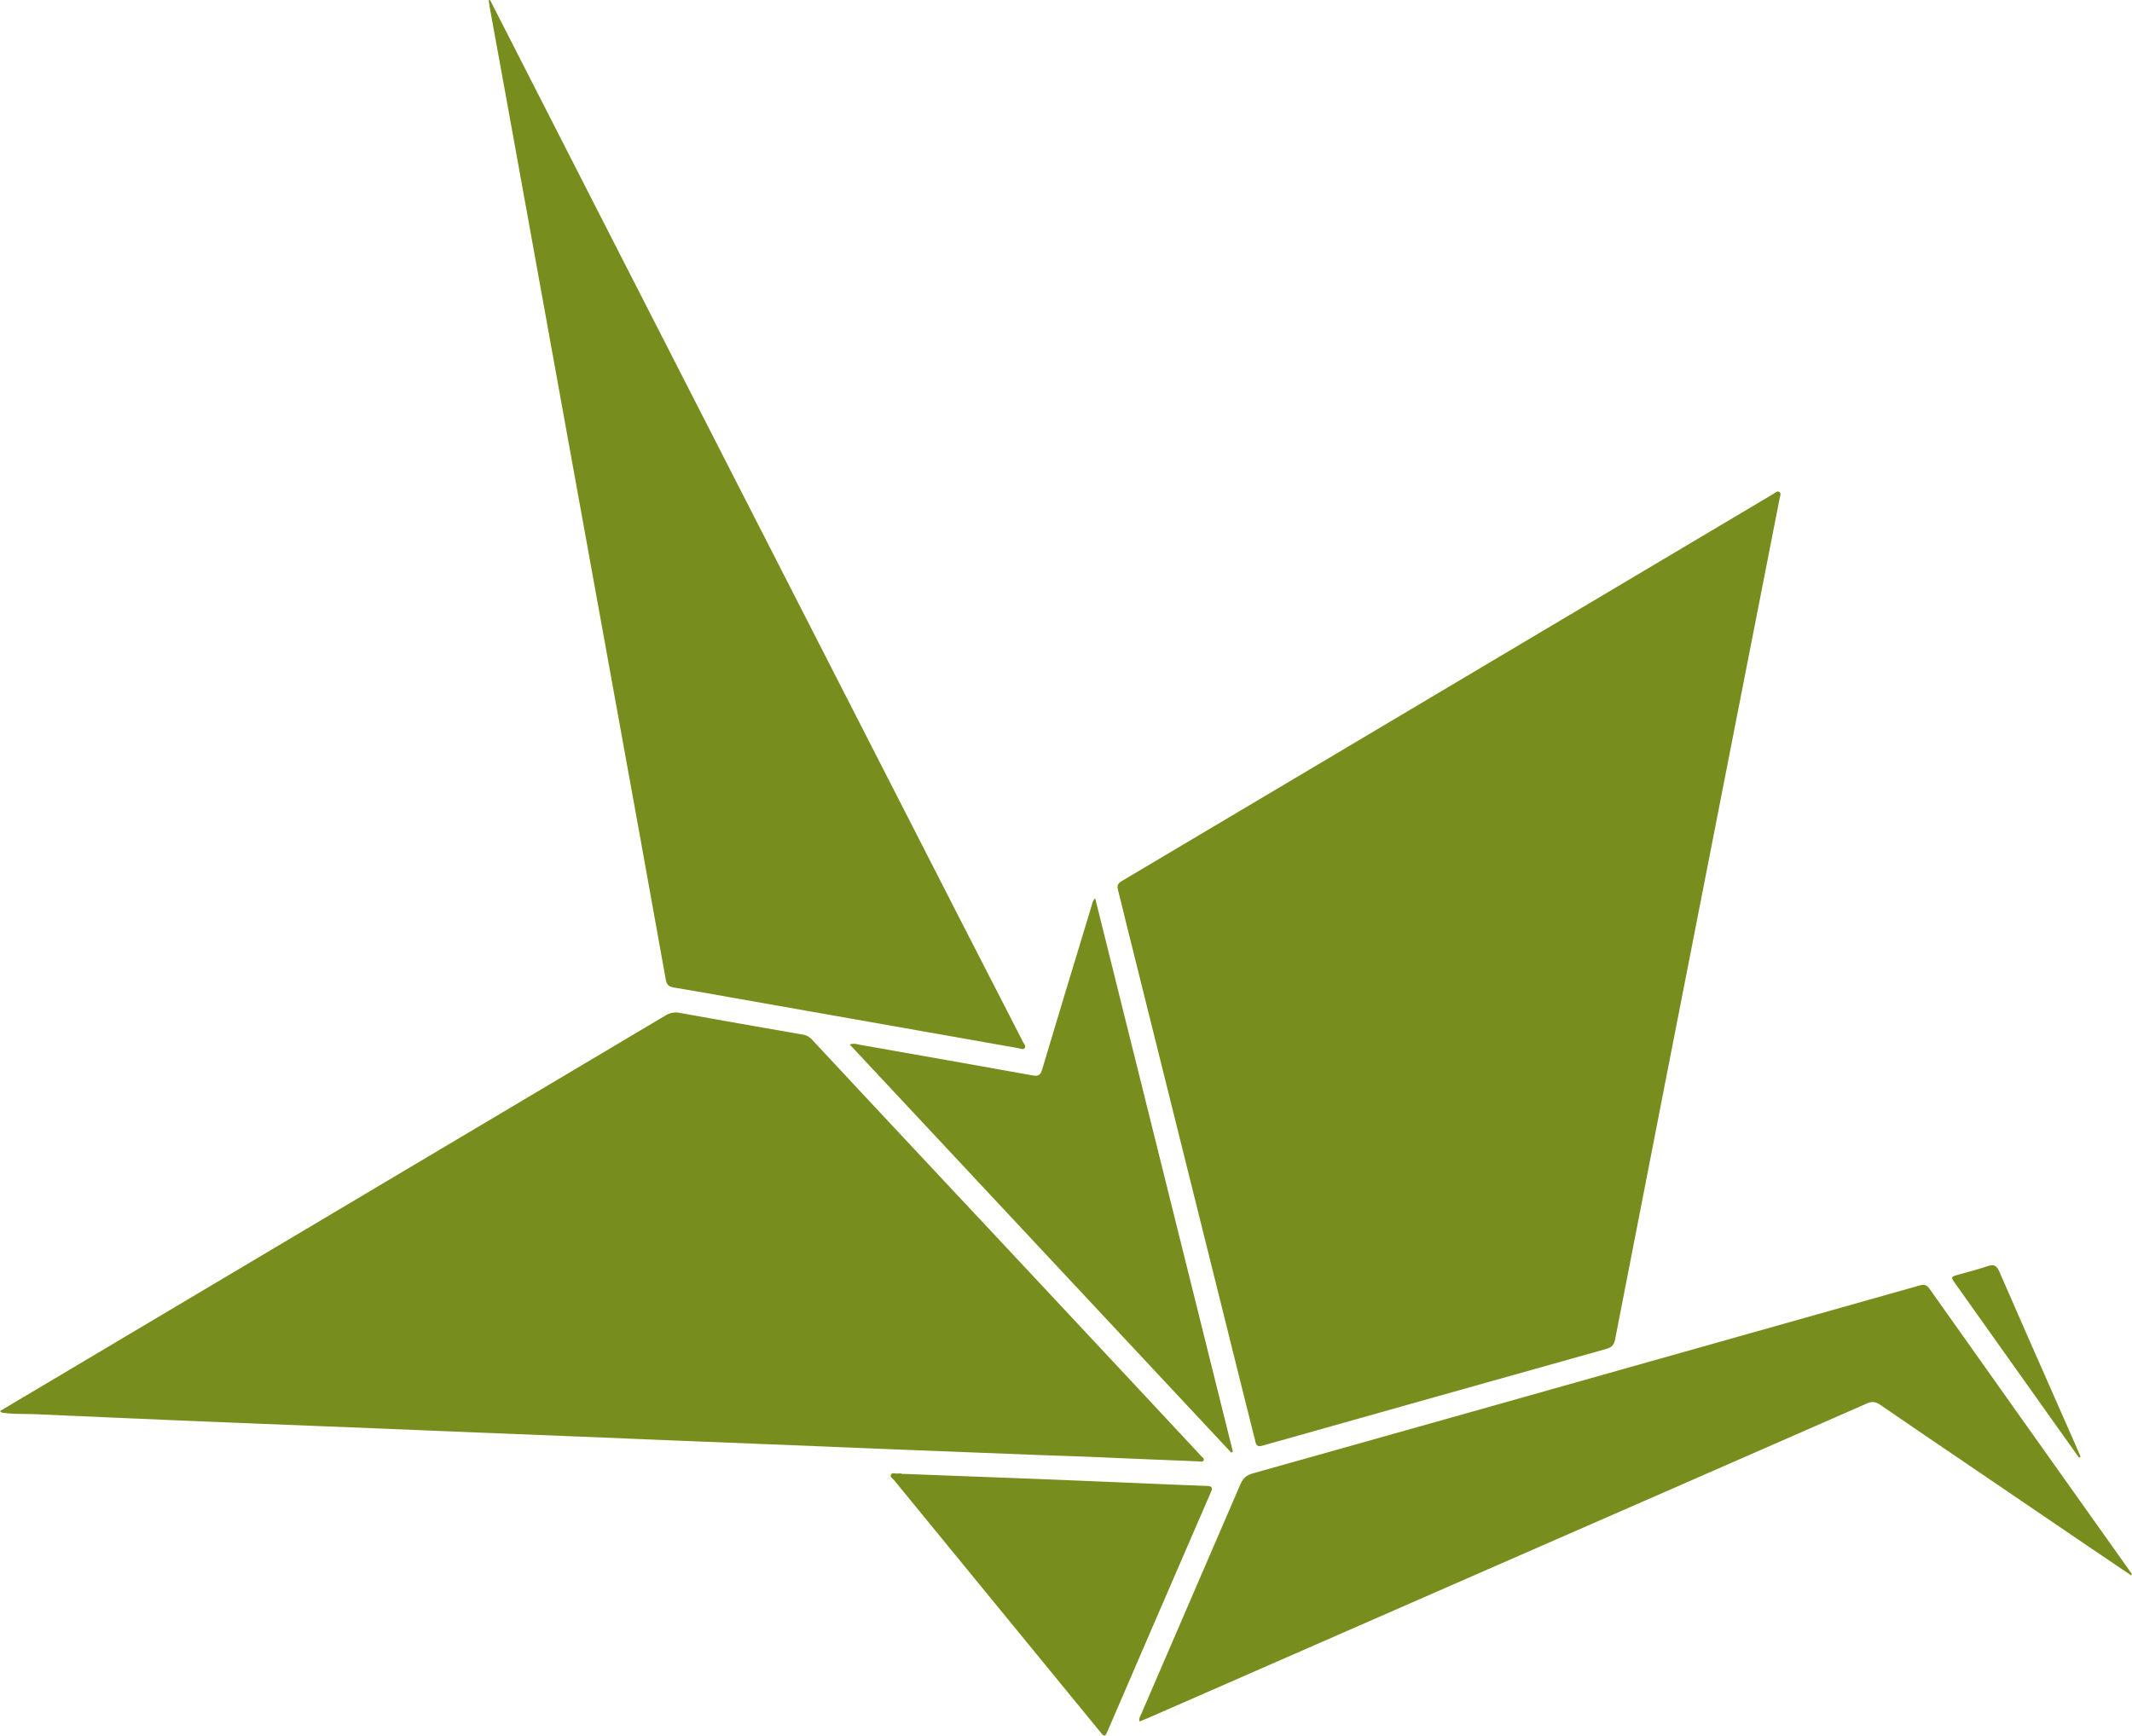
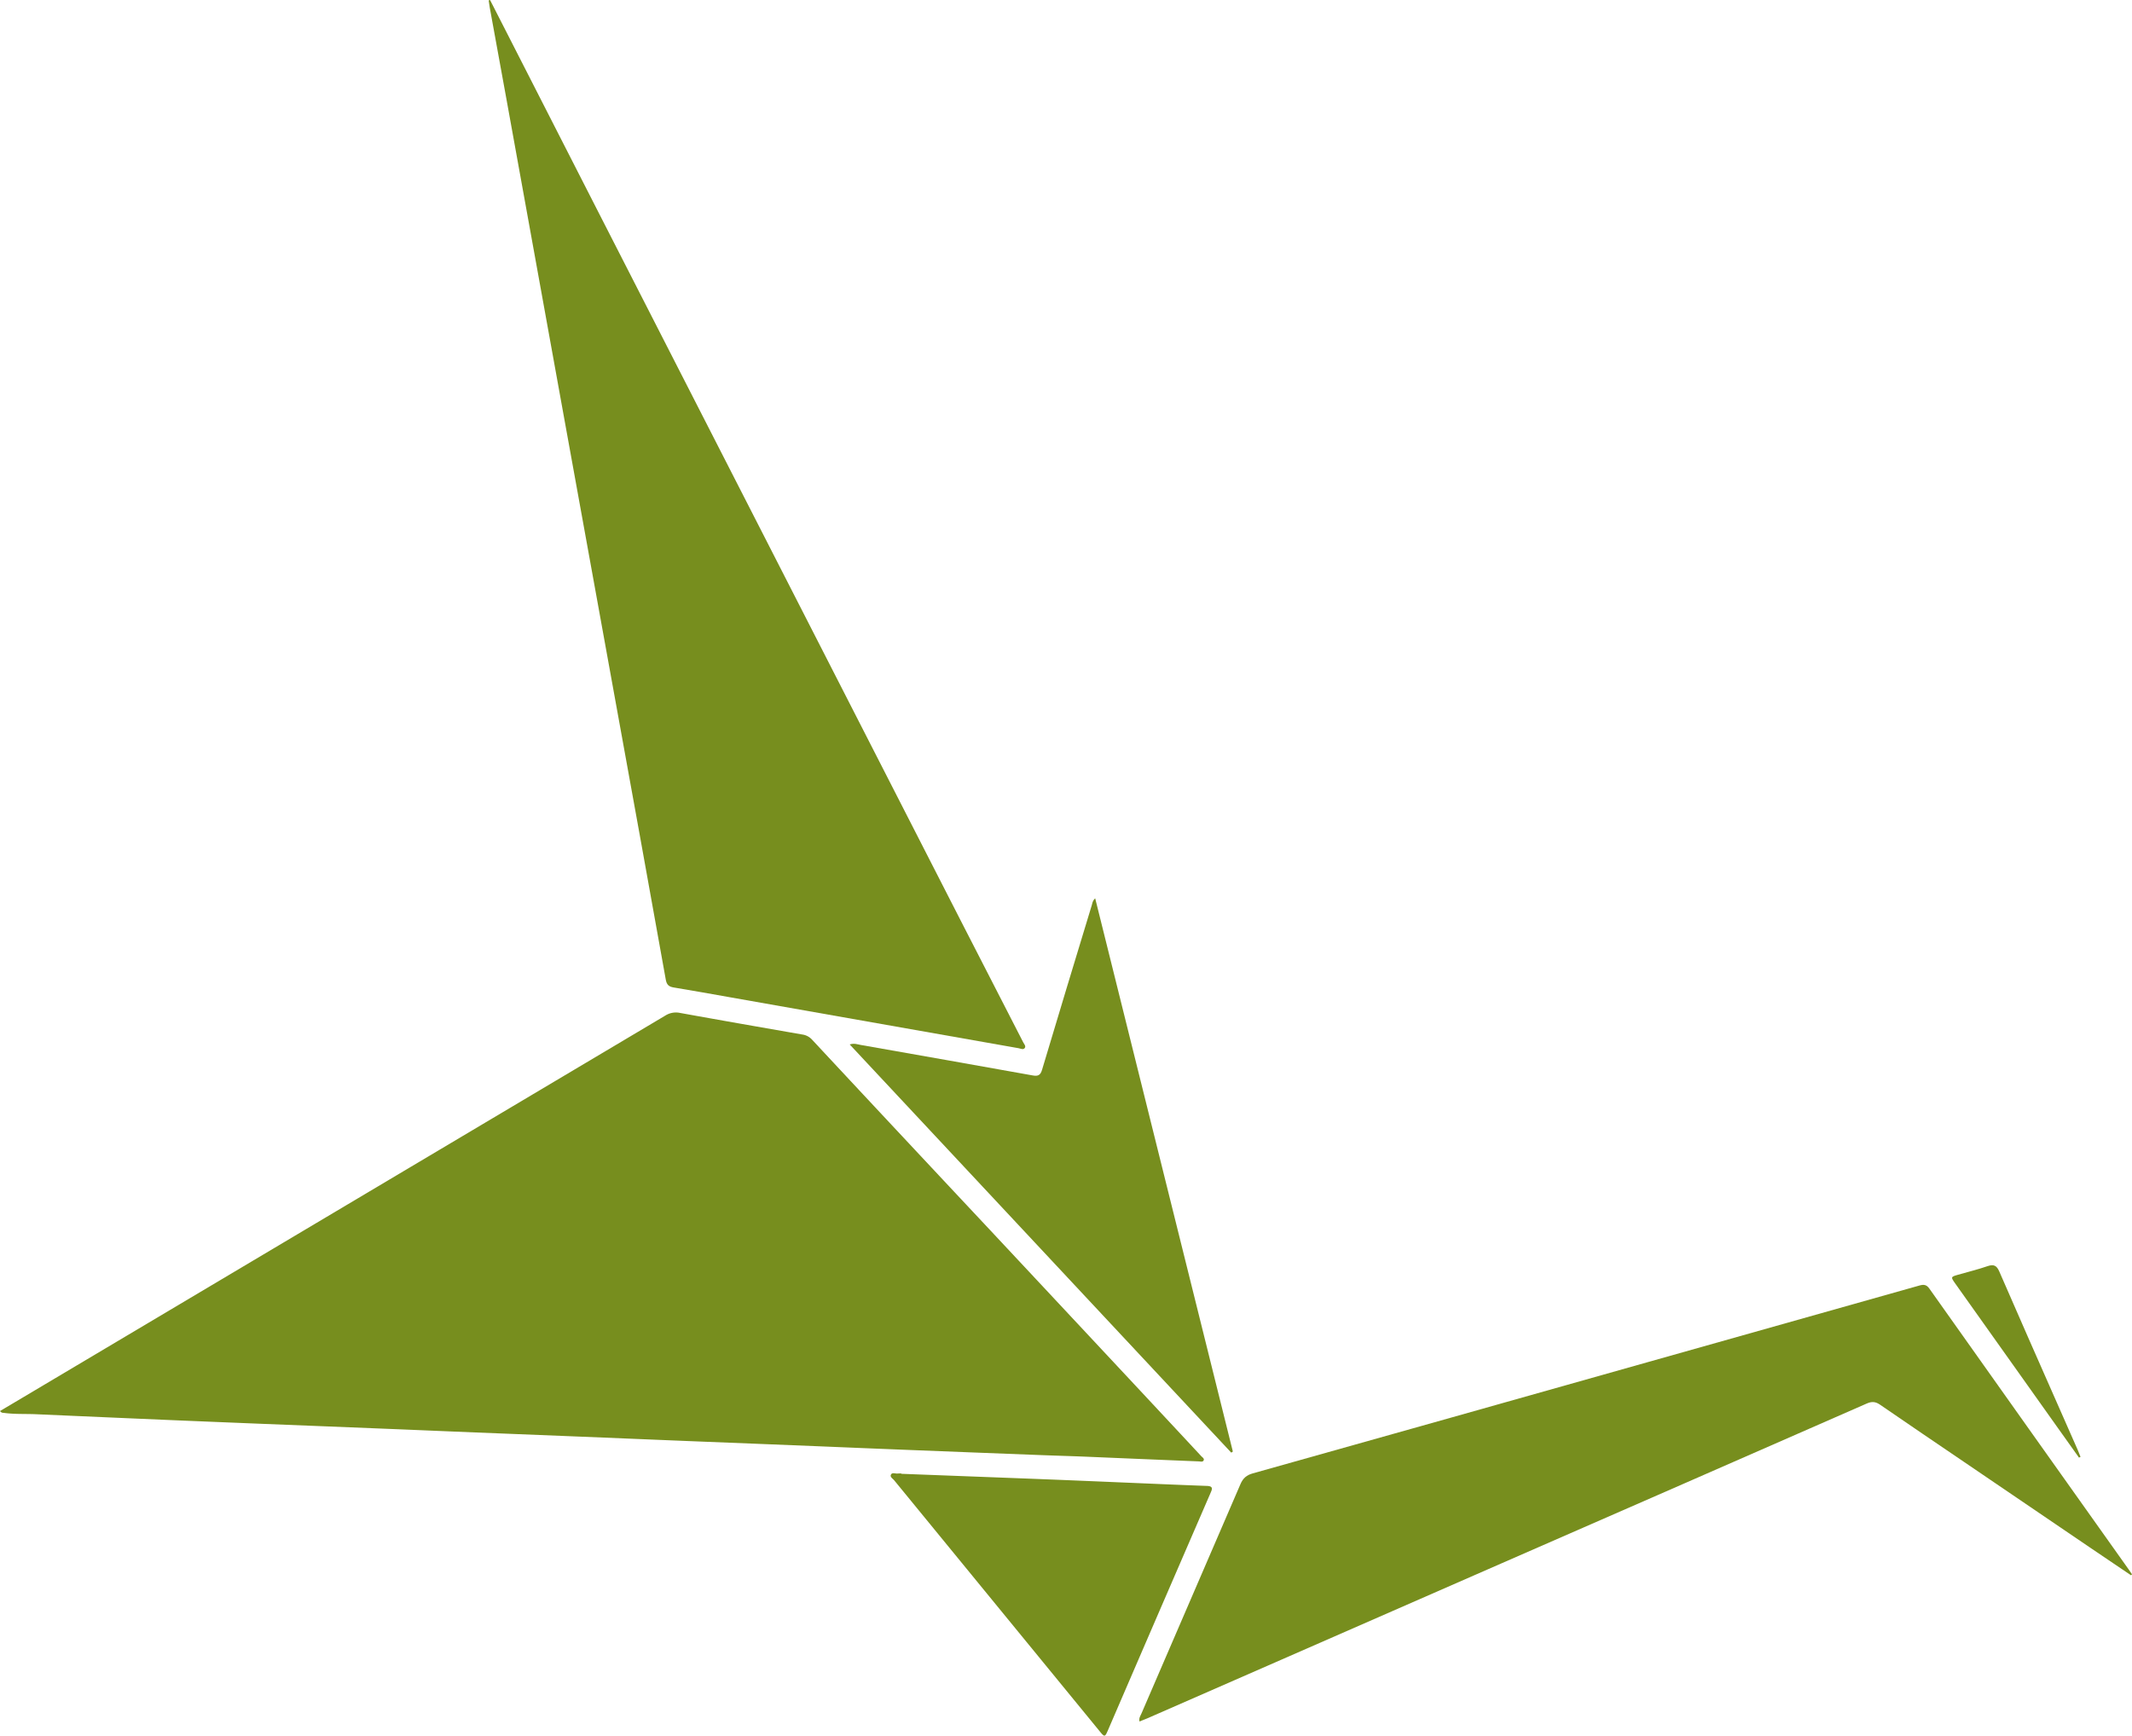
<svg xmlns="http://www.w3.org/2000/svg" id="Swan" viewBox="0 0 1709.334 1391.767">
  <defs>
    <style>
      .cls-1 {
        fill: #778e1e;
      }
    </style>
  </defs>
  <g>
-     <path class="cls-1" d="M1010.461,1159.69c-3.681.146-3.671-2.687-4.207-4.79-3.662-14.37-7.234-28.761-10.818-43.15q-46.448-186.483-92.883-372.969c-2.093-8.406-4-16.861-6.237-25.229-.878-3.289-.084-5.169,2.876-6.924q87.5-51.879,174.91-103.916,67.243-39.978,134.489-79.953,106.563-63.345,213.14-126.666c1.519-.9,3.261-2.746,4.924-1.575s.509,3.4.165,5.152q-17.437,89.013-34.9,178.023-27.57,140.755-55.114,281.515-21.016,107.409-41.894,214.845c-.86,4.446-2.843,6.452-7.08,7.641q-136.908,38.409-273.757,77.029C1012.8,1159.084,1011.508,1159.411,1010.461,1159.69Z" />
    <path class="cls-1" d="M0,1131.493c6.27-3.72,12.265-7.271,18.254-10.831q155.327-92.352,310.653-184.7,102.27-60.789,204.53-121.593a15.845,15.845,0,0,1,11.8-2.112c32.617,5.909,65.273,11.6,97.928,17.294a13.012,13.012,0,0,1,7.773,4q41.208,44.253,82.535,88.4,31.576,33.765,63.195,67.488,57.174,61.141,114.314,122.314,26.1,27.938,52.135,55.929c.875.94,2.487,1.863,1.975,3.206-.658,1.722-2.612,1.038-3.989.982q-45.165-1.834-90.326-3.761c-12.147-.5-24.3-.826-36.449-1.293q-53.411-2.055-106.819-4.166-35.434-1.4-70.867-2.886-51.41-2.067-102.819-4.108-34.935-1.409-69.867-2.874-51.658-2.085-103.318-4.132c-23.124-.933-46.245-1.927-69.369-2.86q-51.908-2.092-103.818-4.143-35.184-1.415-70.367-2.888-54.142-2.317-108.281-4.71c-8.484-.366-17,.1-25.453-1.043C2.4,1132.873,1.331,1133.16,0,1131.493Z" />
    <path class="cls-1" d="M392.905,0q1.452,2.84,2.9,5.679,41.364,81.032,82.731,162.062,33.995,66.55,68.036,133.079,33.8,66.091,67.6,132.181,45.174,88.346,90.345,176.693,33.454,65.423,66.927,130.837,24.385,47.6,48.849,95.163c.735,1.434,2.342,3.073,1.411,4.55-1.184,1.878-3.376.6-5.053.307q-115.163-20.286-230.309-40.66c-15.42-2.724-30.829-5.512-46.277-8.059-3.859-.636-5.547-2.211-6.269-6.237q-20.77-115.841-41.844-231.626Q472.4,446.034,452.827,338.1,429.369,208.526,405.942,78.946q-6.588-36.39-13.263-72.764c-.352-1.936-.59-3.894-.881-5.842Z" />
    <path class="cls-1" d="M1708.581,1263.218q-16.529-11.174-33.056-22.351-50.236-34.129-100.454-68.289c-22.6-15.365-45.235-30.67-67.739-46.17-3.583-2.468-6.551-2.737-10.566-.976q-146.465,64.231-293.026,128.242-141.94,62.1-283.864,124.236c-1.962.859-3.97,1.615-6.27,2.546-.685-2.728.738-4.527,1.535-6.374q39.714-92,79.413-184.006c2.047-4.765,4.9-7.2,9.876-8.593q158.547-44.507,317.013-89.3,108.711-30.651,217.414-61.327c3.482-.986,5.707-.8,8.016,2.46q79.737,112.583,159.671,225.026c.951,1.339,1.861,2.706,2.79,4.059Z" />
    <path class="cls-1" d="M878.072,720.366q55.346,222.459,110.369,443.628l-1.277.872L681.248,837.537c3.653-1.178,6.181-.082,8.639.349q69.138,12.143,138.234,24.517c4.424.8,6.118-.451,7.368-4.628q19.773-66.065,39.889-132.028C875.847,724.2,875.858,722.42,878.072,720.366Z" />
    <path class="cls-1" d="M722.692,1181.825q51.654,1.958,103.309,3.925,35.181,1.37,70.357,2.878c23.785.983,47.567,2.06,71.356,2.909,5.406.193,4.051,2.842,2.754,5.836q-19.659,45.4-39.309,90.8-21.513,49.772-42.977,99.563c-2.247,5.207-2.652,5.26-6.332.766q-82.47-100.719-164.928-201.45c-1.113-1.36-3.459-2.617-2.652-4.435.965-2.177,3.563-.776,5.434-1.012a23.939,23.939,0,0,1,3-.022Z" />
    <path class="cls-1" d="M1666.85,1168.87q-9.376-13.167-18.75-26.337-40.244-56.639-80.479-113.284c-3.7-5.211-3.658-5.353,2.3-7.059,7.848-2.248,15.8-4.192,23.508-6.845,4.945-1.7,7.367-.681,9.494,4.224,15.047,34.694,30.361,69.272,45.6,103.885q8.658,19.67,17.336,39.33c.785,1.784,1.467,3.613,2.2,5.421Z" />
  </g>
</svg>